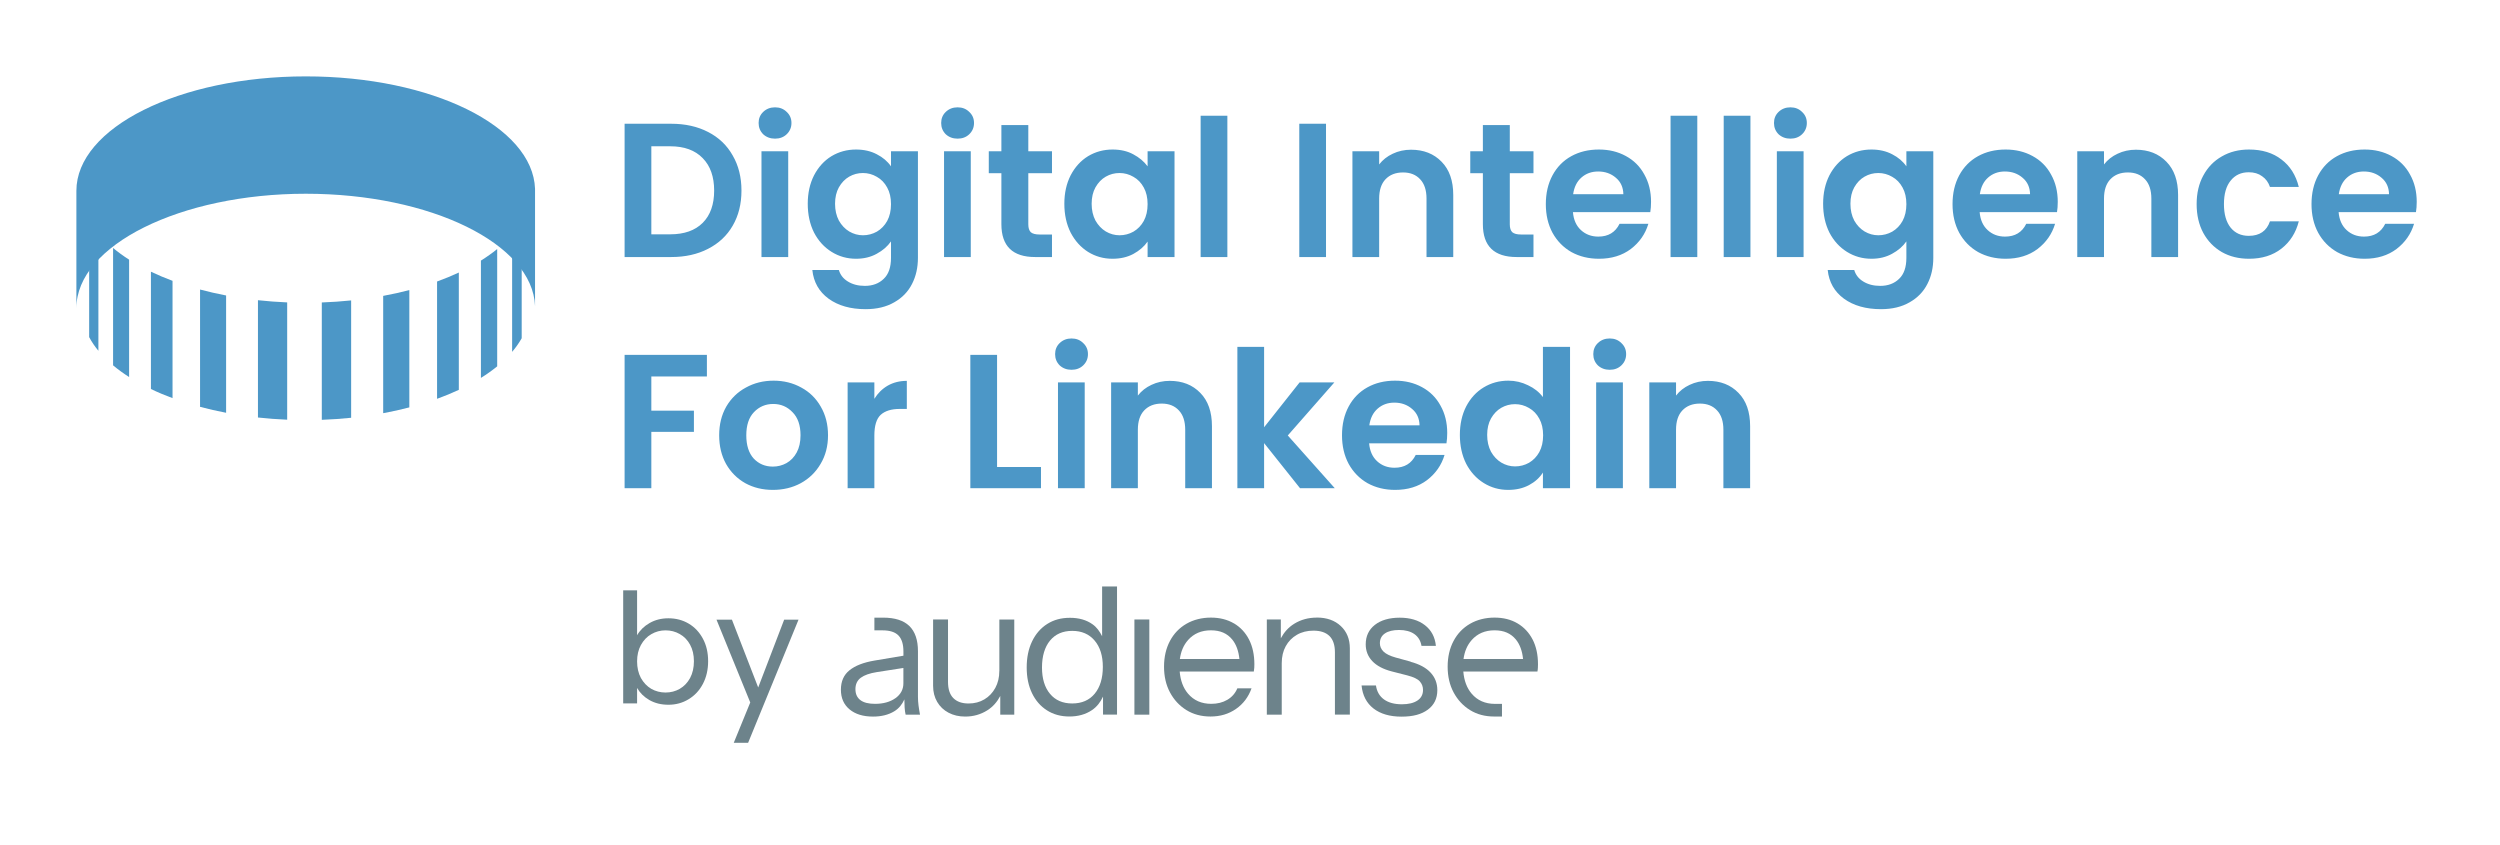
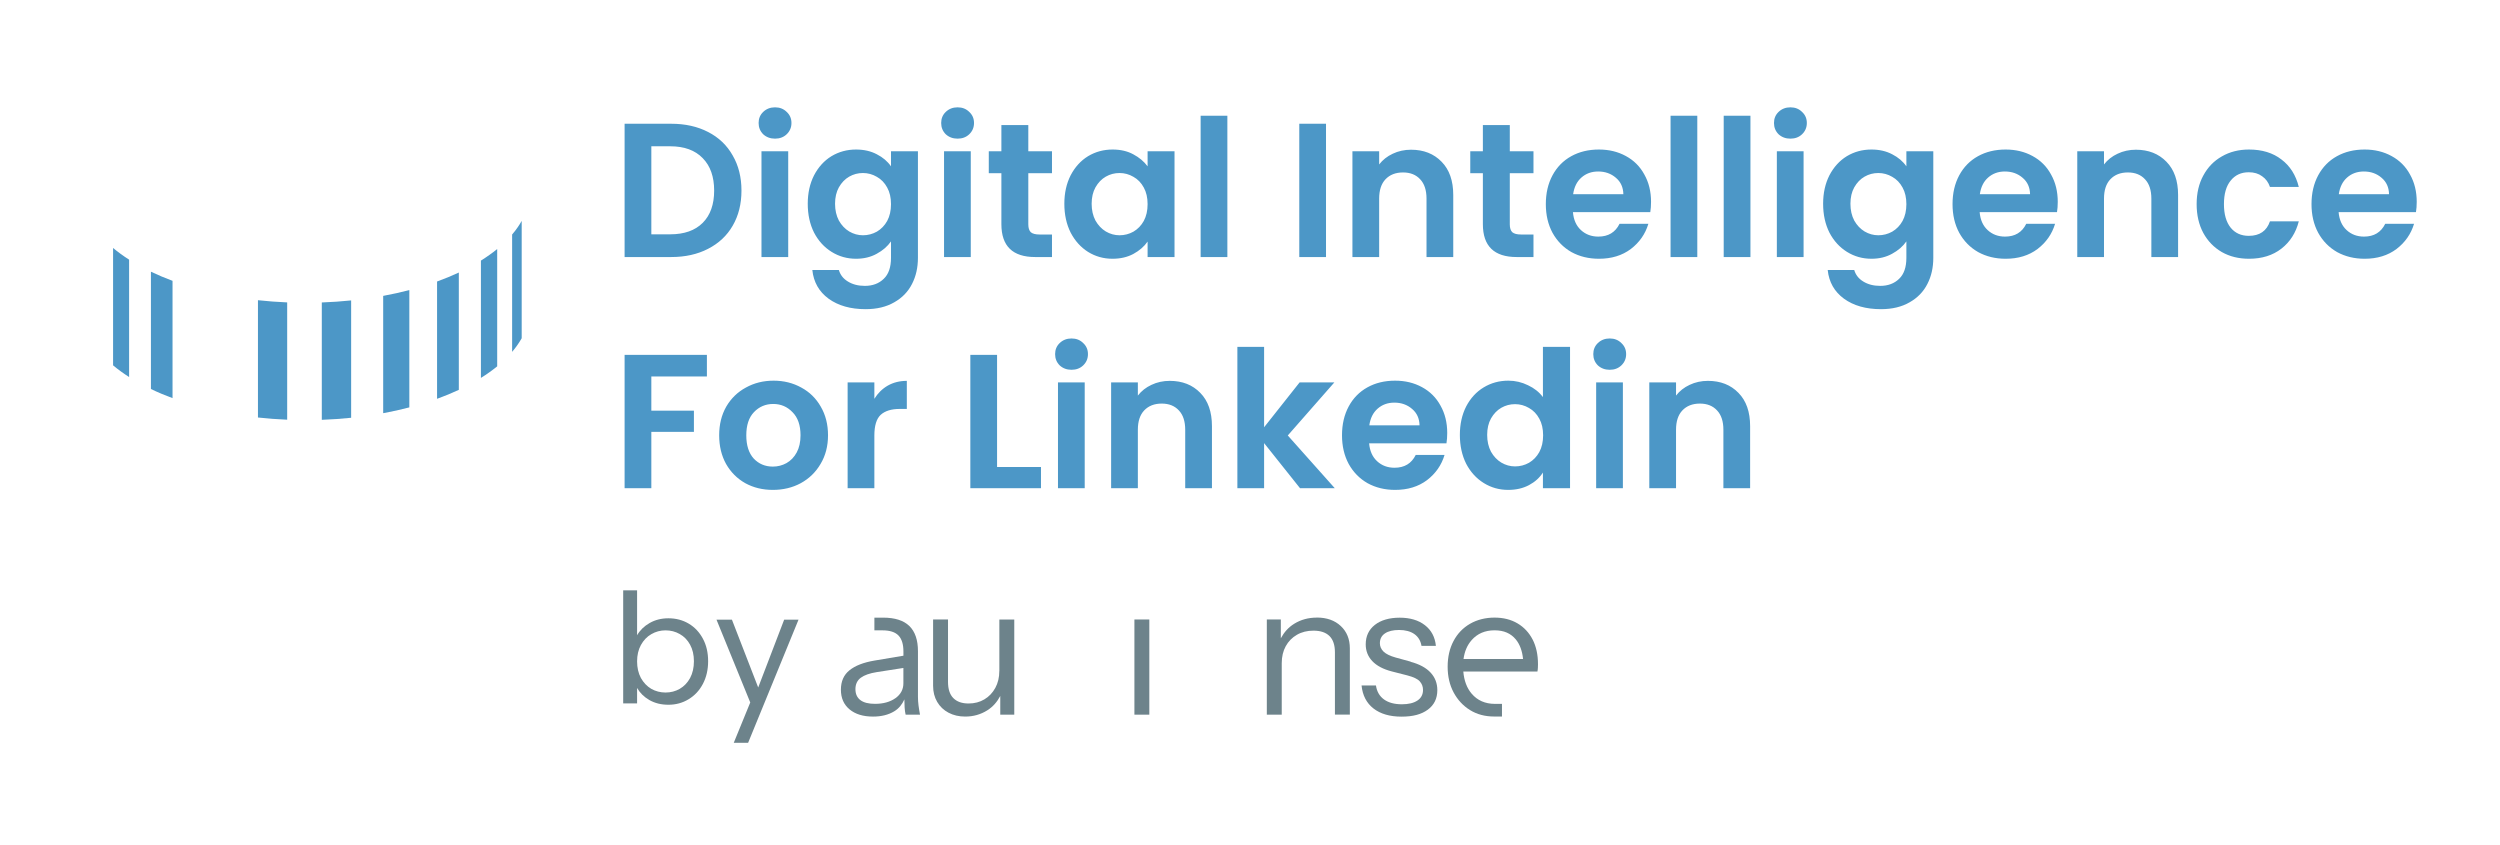
<svg xmlns="http://www.w3.org/2000/svg" width="941" height="318" viewBox="0 0 941 318" fill="none">
-   <path d="M28.75 71.845C28.75 48.096 67.477 28.75 115.092 28.75C162.706 28.75 200.55 47.661 201.39 71.055V115.229C200.543 91.828 162.148 72.924 115.092 72.924C68.035 72.924 28.75 92.262 28.75 116.019V71.845Z" fill="#4C97C7" />
  <path d="M192.764 88.264C194.176 86.62 195.379 84.911 196.364 83.144V127.318C195.379 129.063 194.184 130.773 192.764 132.438V88.264Z" fill="#4C97C7" />
  <path d="M181.016 98.093C183.24 96.702 185.282 95.246 187.143 93.74V137.892C185.275 139.406 183.232 140.876 181.016 142.245V98.071" fill="#4C97C7" />
  <path d="M164.51 105.959C167.378 104.923 170.13 103.779 172.701 102.583V146.736C170.108 147.953 167.378 149.068 164.51 150.111V105.937" fill="#4C97C7" />
  <path d="M144.23 111.369C147.627 110.739 150.908 110.015 154.073 109.189V153.341C150.908 154.167 147.605 154.913 144.23 155.521V111.347" fill="#4C97C7" />
  <path d="M97.093 112.999C100.686 113.39 104.365 113.665 108.095 113.824V157.977C104.343 157.817 100.671 157.542 97.093 157.151V112.977" fill="#4C97C7" />
  <path d="M121.125 113.846C124.877 113.708 128.571 113.455 132.17 113.078V157.252C128.578 157.622 124.884 157.882 121.125 158.02V113.846Z" fill="#4C97C7" />
-   <path d="M75.3 108.979C78.443 109.819 81.724 110.565 85.106 111.217V155.369C81.724 154.725 78.465 153.979 75.3 153.131V108.957" fill="#4C97C7" />
  <path d="M56.809 102.272C59.38 103.489 62.096 104.648 64.942 105.705V149.857C62.096 148.8 59.365 147.663 56.809 146.424V102.25" fill="#4C97C7" />
  <path d="M42.562 93.342C44.387 94.87 46.415 96.34 48.595 97.738V141.912C46.415 140.521 44.387 139.051 42.562 137.516V93.342Z" fill="#4C97C7" />
-   <path d="M33.559 82.716C34.501 84.484 35.66 86.186 37.036 87.859V132.033C35.66 130.367 34.501 128.658 33.559 126.89V82.716Z" fill="#4C97C7" />
  <path d="M252.638 46.581C257.908 46.581 262.532 47.611 266.509 49.672C270.534 51.732 273.625 54.679 275.781 58.513C277.985 62.298 279.088 66.706 279.088 71.737C279.088 76.769 277.985 81.177 275.781 84.963C273.625 88.7 270.534 91.599 266.509 93.659C262.532 95.72 257.908 96.75 252.638 96.75H235.1V46.581H252.638ZM252.278 88.197C257.549 88.197 261.622 86.759 264.497 83.884C267.372 81.009 268.809 76.96 268.809 71.737C268.809 66.515 267.372 62.442 264.497 59.519C261.622 56.548 257.549 55.062 252.278 55.062H245.163V88.197H252.278ZM291.723 52.188C289.95 52.188 288.465 51.636 287.267 50.534C286.117 49.384 285.542 47.971 285.542 46.294C285.542 44.617 286.117 43.227 287.267 42.125C288.465 40.975 289.95 40.4 291.723 40.4C293.496 40.4 294.957 40.975 296.107 42.125C297.305 43.227 297.904 44.617 297.904 46.294C297.904 47.971 297.305 49.384 296.107 50.534C294.957 51.636 293.496 52.188 291.723 52.188ZM296.682 56.931V96.75H286.62V56.931H296.682ZM322.221 56.284C325.192 56.284 327.803 56.883 330.055 58.081C332.307 59.231 334.08 60.741 335.374 62.609V56.931H345.508V97.037C345.508 100.727 344.766 104.009 343.28 106.884C341.795 109.807 339.567 112.107 336.596 113.784C333.625 115.509 330.031 116.372 325.815 116.372C320.161 116.372 315.513 115.054 311.871 112.419C308.277 109.783 306.241 106.19 305.762 101.638H315.752C316.279 103.458 317.405 104.896 319.13 105.95C320.903 107.052 323.036 107.603 325.527 107.603C328.45 107.603 330.822 106.717 332.643 104.944C334.464 103.219 335.374 100.583 335.374 97.037V90.856C334.08 92.725 332.283 94.282 329.983 95.528C327.731 96.774 325.144 97.397 322.221 97.397C318.867 97.397 315.8 96.534 313.021 94.809C310.242 93.084 308.038 90.665 306.408 87.55C304.827 84.388 304.037 80.77 304.037 76.697C304.037 72.672 304.827 69.102 306.408 65.987C308.038 62.873 310.218 60.477 312.949 58.8C315.728 57.123 318.819 56.284 322.221 56.284ZM335.374 76.841C335.374 74.397 334.895 72.312 333.937 70.588C332.978 68.815 331.684 67.473 330.055 66.562C328.426 65.604 326.677 65.125 324.808 65.125C322.94 65.125 321.215 65.58 319.633 66.491C318.052 67.401 316.758 68.743 315.752 70.516C314.794 72.241 314.315 74.301 314.315 76.697C314.315 79.093 314.794 81.201 315.752 83.022C316.758 84.795 318.052 86.16 319.633 87.119C321.263 88.077 322.988 88.556 324.808 88.556C326.677 88.556 328.426 88.101 330.055 87.191C331.684 86.232 332.978 84.891 333.937 83.166C334.895 81.393 335.374 79.284 335.374 76.841ZM360.439 52.188C358.666 52.188 357.181 51.636 355.983 50.534C354.833 49.384 354.258 47.971 354.258 46.294C354.258 44.617 354.833 43.227 355.983 42.125C357.181 40.975 358.666 40.4 360.439 40.4C362.212 40.4 363.674 40.975 364.824 42.125C366.022 43.227 366.621 44.617 366.621 46.294C366.621 47.971 366.022 49.384 364.824 50.534C363.674 51.636 362.212 52.188 360.439 52.188ZM365.399 56.931V96.75H355.336V56.931H365.399ZM387.056 65.197V84.459C387.056 85.801 387.368 86.783 387.99 87.406C388.661 87.981 389.763 88.269 391.297 88.269H395.969V96.75H389.644C381.162 96.75 376.922 92.629 376.922 84.388V65.197H372.178V56.931H376.922V47.084H387.056V56.931H395.969V65.197H387.056ZM400.619 76.697C400.619 72.672 401.409 69.102 402.99 65.987C404.62 62.873 406.8 60.477 409.531 58.8C412.31 57.123 415.401 56.284 418.803 56.284C421.774 56.284 424.361 56.883 426.565 58.081C428.818 59.279 430.614 60.788 431.956 62.609V56.931H442.09V96.75H431.956V90.928C430.662 92.797 428.865 94.354 426.565 95.6C424.313 96.798 421.702 97.397 418.731 97.397C415.377 97.397 412.31 96.534 409.531 94.809C406.8 93.084 404.62 90.665 402.99 87.55C401.409 84.388 400.619 80.77 400.619 76.697ZM431.956 76.841C431.956 74.397 431.477 72.312 430.519 70.588C429.56 68.815 428.266 67.473 426.637 66.562C425.008 65.604 423.259 65.125 421.39 65.125C419.522 65.125 417.797 65.58 416.215 66.491C414.634 67.401 413.34 68.743 412.334 70.516C411.376 72.241 410.897 74.301 410.897 76.697C410.897 79.093 411.376 81.201 412.334 83.022C413.34 84.795 414.634 86.16 416.215 87.119C417.845 88.077 419.57 88.556 421.39 88.556C423.259 88.556 425.008 88.101 426.637 87.191C428.266 86.232 429.56 84.891 430.519 83.166C431.477 81.393 431.956 79.284 431.956 76.841ZM461.981 43.562V96.75H451.918V43.562H461.981ZM499.111 46.581V96.75H489.049V46.581H499.111ZM531.119 56.356C535.863 56.356 539.696 57.866 542.619 60.884C545.542 63.855 547.003 68.024 547.003 73.391V96.75H536.941V74.756C536.941 71.594 536.15 69.174 534.569 67.497C532.988 65.772 530.831 64.909 528.1 64.909C525.321 64.909 523.117 65.772 521.488 67.497C519.906 69.174 519.116 71.594 519.116 74.756V96.75H509.053V56.931H519.116V61.891C520.457 60.166 522.158 58.824 524.219 57.866C526.327 56.859 528.627 56.356 531.119 56.356ZM568.288 65.197V84.459C568.288 85.801 568.599 86.783 569.222 87.406C569.893 87.981 570.995 88.269 572.528 88.269H577.2V96.75H570.875C562.394 96.75 558.153 92.629 558.153 84.388V65.197H553.41V56.931H558.153V47.084H568.288V56.931H577.2V65.197H568.288ZM621.453 75.978C621.453 77.416 621.358 78.709 621.166 79.859H592.057C592.296 82.734 593.302 84.987 595.075 86.616C596.848 88.245 599.028 89.059 601.616 89.059C605.353 89.059 608.013 87.454 609.594 84.244H620.447C619.297 88.077 617.093 91.24 613.835 93.731C610.576 96.175 606.575 97.397 601.832 97.397C597.998 97.397 594.548 96.558 591.482 94.881C588.463 93.156 586.091 90.737 584.366 87.622C582.689 84.507 581.85 80.913 581.85 76.841C581.85 72.72 582.689 69.102 584.366 65.987C586.043 62.873 588.391 60.477 591.41 58.8C594.428 57.123 597.902 56.284 601.832 56.284C605.617 56.284 608.995 57.099 611.966 58.728C614.985 60.357 617.309 62.681 618.938 65.7C620.615 68.671 621.453 72.097 621.453 75.978ZM611.032 73.103C610.984 70.516 610.049 68.455 608.228 66.922C606.408 65.341 604.179 64.55 601.544 64.55C599.052 64.55 596.944 65.317 595.219 66.85C593.542 68.335 592.512 70.42 592.128 73.103H611.032ZM638.861 43.562V96.75H628.798V43.562H638.861ZM658.865 43.562V96.75H648.802V43.562H658.865ZM673.91 52.188C672.137 52.188 670.651 51.636 669.454 50.534C668.304 49.384 667.729 47.971 667.729 46.294C667.729 44.617 668.304 43.227 669.454 42.125C670.651 40.975 672.137 40.4 673.91 40.4C675.683 40.4 677.144 40.975 678.294 42.125C679.492 43.227 680.091 44.617 680.091 46.294C680.091 47.971 679.492 49.384 678.294 50.534C677.144 51.636 675.683 52.188 673.91 52.188ZM678.869 56.931V96.75H668.807V56.931H678.869ZM704.408 56.284C707.379 56.284 709.99 56.883 712.242 58.081C714.494 59.231 716.267 60.741 717.561 62.609V56.931H727.695V97.037C727.695 100.727 726.953 104.009 725.467 106.884C723.982 109.807 721.754 112.107 718.783 113.784C715.812 115.509 712.218 116.372 708.002 116.372C702.347 116.372 697.699 115.054 694.058 112.419C690.464 109.783 688.428 106.19 687.948 101.638H697.939C698.466 103.458 699.592 104.896 701.317 105.95C703.09 107.052 705.222 107.603 707.714 107.603C710.637 107.603 713.009 106.717 714.83 104.944C716.651 103.219 717.561 100.583 717.561 97.037V90.856C716.267 92.725 714.47 94.282 712.17 95.528C709.918 96.774 707.331 97.397 704.408 97.397C701.054 97.397 697.987 96.534 695.208 94.809C692.429 93.084 690.224 90.665 688.595 87.55C687.014 84.388 686.223 80.77 686.223 76.697C686.223 72.672 687.014 69.102 688.595 65.987C690.224 62.873 692.405 60.477 695.136 58.8C697.915 57.123 701.006 56.284 704.408 56.284ZM717.561 76.841C717.561 74.397 717.082 72.312 716.123 70.588C715.165 68.815 713.871 67.473 712.242 66.562C710.613 65.604 708.864 65.125 706.995 65.125C705.127 65.125 703.402 65.58 701.82 66.491C700.239 67.401 698.945 68.743 697.939 70.516C696.981 72.241 696.502 74.301 696.502 76.697C696.502 79.093 696.981 81.201 697.939 83.022C698.945 84.795 700.239 86.16 701.82 87.119C703.449 88.077 705.174 88.556 706.995 88.556C708.864 88.556 710.613 88.101 712.242 87.191C713.871 86.232 715.165 84.891 716.123 83.166C717.082 81.393 717.561 79.284 717.561 76.841ZM774.539 75.978C774.539 77.416 774.443 78.709 774.251 79.859H745.142C745.381 82.734 746.388 84.987 748.161 86.616C749.934 88.245 752.114 89.059 754.701 89.059C758.439 89.059 761.098 87.454 762.679 84.244H773.532C772.382 88.077 770.178 91.24 766.92 93.731C763.662 96.175 759.661 97.397 754.917 97.397C751.084 97.397 747.634 96.558 744.567 94.881C741.548 93.156 739.176 90.737 737.451 87.622C735.774 84.507 734.936 80.913 734.936 76.841C734.936 72.72 735.774 69.102 737.451 65.987C739.128 62.873 741.476 60.477 744.495 58.8C747.514 57.123 750.988 56.284 754.917 56.284C758.702 56.284 762.08 57.099 765.051 58.728C768.07 60.357 770.394 62.681 772.023 65.7C773.7 68.671 774.539 72.097 774.539 75.978ZM764.117 73.103C764.069 70.516 763.135 68.455 761.314 66.922C759.493 65.341 757.265 64.55 754.629 64.55C752.138 64.55 750.029 65.317 748.304 66.85C746.627 68.335 745.597 70.42 745.214 73.103H764.117ZM803.949 56.356C808.693 56.356 812.526 57.866 815.449 60.884C818.372 63.855 819.833 68.024 819.833 73.391V96.75H809.771V74.756C809.771 71.594 808.98 69.174 807.399 67.497C805.818 65.772 803.662 64.909 800.93 64.909C798.151 64.909 795.947 65.772 794.318 67.497C792.737 69.174 791.946 71.594 791.946 74.756V96.75H781.883V56.931H791.946V61.891C793.288 60.166 794.989 58.824 797.049 57.866C799.157 56.859 801.457 56.356 803.949 56.356ZM826.815 76.841C826.815 72.72 827.653 69.126 829.33 66.059C831.008 62.945 833.332 60.549 836.302 58.872C839.273 57.147 842.675 56.284 846.509 56.284C851.444 56.284 855.517 57.53 858.727 60.022C861.986 62.466 864.166 65.916 865.268 70.372H854.415C853.84 68.647 852.858 67.305 851.468 66.347C850.126 65.341 848.449 64.838 846.437 64.838C843.562 64.838 841.286 65.892 839.609 68C837.932 70.06 837.093 73.007 837.093 76.841C837.093 80.626 837.932 83.573 839.609 85.681C841.286 87.742 843.562 88.772 846.437 88.772C850.51 88.772 853.169 86.951 854.415 83.309H865.268C864.166 87.622 861.986 91.048 858.727 93.588C855.469 96.127 851.396 97.397 846.509 97.397C842.675 97.397 839.273 96.558 836.302 94.881C833.332 93.156 831.008 90.76 829.33 87.694C827.653 84.579 826.815 80.962 826.815 76.841ZM909.655 75.978C909.655 77.416 909.559 78.709 909.368 79.859H880.258C880.498 82.734 881.504 84.987 883.277 86.616C885.05 88.245 887.23 89.059 889.818 89.059C893.555 89.059 896.215 87.454 897.796 84.244H908.649C907.499 88.077 905.295 91.24 902.037 93.731C898.778 96.175 894.777 97.397 890.033 97.397C886.2 97.397 882.75 96.558 879.683 94.881C876.665 93.156 874.293 90.737 872.568 87.622C870.891 84.507 870.052 80.913 870.052 76.841C870.052 72.72 870.891 69.102 872.568 65.987C874.245 62.873 876.593 60.477 879.612 58.8C882.63 57.123 886.104 56.284 890.033 56.284C893.819 56.284 897.197 57.099 900.168 58.728C903.187 60.357 905.511 62.681 907.14 65.7C908.817 68.671 909.655 72.097 909.655 75.978ZM899.233 73.103C899.186 70.516 898.251 68.455 896.43 66.922C894.609 65.341 892.381 64.55 889.746 64.55C887.254 64.55 885.146 65.317 883.421 66.85C881.744 68.335 880.714 70.42 880.33 73.103H899.233ZM266.078 133.581V141.703H245.163V154.569H261.191V162.547H245.163V183.75H235.1V133.581H266.078ZM290.895 184.397C287.061 184.397 283.611 183.558 280.545 181.881C277.478 180.156 275.058 177.736 273.285 174.622C271.56 171.507 270.698 167.914 270.698 163.841C270.698 159.768 271.584 156.174 273.357 153.059C275.178 149.945 277.646 147.549 280.76 145.872C283.875 144.147 287.349 143.284 291.182 143.284C295.015 143.284 298.489 144.147 301.604 145.872C304.719 147.549 307.162 149.945 308.935 153.059C310.756 156.174 311.667 159.768 311.667 163.841C311.667 167.914 310.732 171.507 308.863 174.622C307.043 177.736 304.551 180.156 301.388 181.881C298.274 183.558 294.776 184.397 290.895 184.397ZM290.895 175.628C292.715 175.628 294.417 175.197 295.998 174.334C297.627 173.424 298.921 172.082 299.879 170.309C300.837 168.536 301.317 166.38 301.317 163.841C301.317 160.055 300.31 157.156 298.298 155.144C296.333 153.083 293.913 152.053 291.038 152.053C288.163 152.053 285.744 153.083 283.779 155.144C281.862 157.156 280.904 160.055 280.904 163.841C280.904 167.626 281.838 170.549 283.707 172.609C285.624 174.622 288.02 175.628 290.895 175.628ZM329.11 150.112C330.404 148.004 332.081 146.351 334.142 145.153C336.25 143.955 338.646 143.356 341.329 143.356V153.922H338.67C335.507 153.922 333.111 154.665 331.482 156.15C329.901 157.635 329.11 160.223 329.11 163.912V183.75H319.048V143.931H329.11V150.112ZM375.296 175.772H391.827V183.75H365.233V133.581H375.296V175.772ZM403.326 139.187C401.553 139.187 400.067 138.636 398.869 137.534C397.719 136.384 397.144 134.971 397.144 133.294C397.144 131.617 397.719 130.227 398.869 129.125C400.067 127.975 401.553 127.4 403.326 127.4C405.099 127.4 406.56 127.975 407.71 129.125C408.908 130.227 409.507 131.617 409.507 133.294C409.507 134.971 408.908 136.384 407.71 137.534C406.56 138.636 405.099 139.187 403.326 139.187ZM408.285 143.931V183.75H398.223V143.931H408.285ZM440.292 143.356C445.036 143.356 448.87 144.866 451.792 147.884C454.715 150.855 456.177 155.024 456.177 160.391V183.75H446.114V161.756C446.114 158.594 445.324 156.174 443.742 154.497C442.161 152.772 440.005 151.909 437.274 151.909C434.495 151.909 432.29 152.772 430.661 154.497C429.08 156.174 428.289 158.594 428.289 161.756V183.75H418.227V143.931H428.289V148.891C429.631 147.166 431.332 145.824 433.392 144.866C435.501 143.859 437.801 143.356 440.292 143.356ZM489.321 183.75L475.808 166.787V183.75H465.746V130.562H475.808V160.822L489.177 143.931H502.258L484.721 163.912L502.402 183.75H489.321ZM544.735 162.978C544.735 164.416 544.639 165.709 544.448 166.859H515.338C515.578 169.734 516.584 171.986 518.357 173.616C520.13 175.245 522.31 176.059 524.898 176.059C528.635 176.059 531.295 174.454 532.876 171.244H543.729C542.579 175.077 540.375 178.24 537.117 180.731C533.858 183.175 529.857 184.397 525.113 184.397C521.28 184.397 517.83 183.558 514.763 181.881C511.745 180.156 509.373 177.736 507.648 174.622C505.971 171.507 505.132 167.914 505.132 163.841C505.132 159.72 505.971 156.102 507.648 152.987C509.325 149.873 511.673 147.477 514.692 145.8C517.71 144.123 521.184 143.284 525.113 143.284C528.899 143.284 532.277 144.099 535.248 145.728C538.267 147.357 540.59 149.681 542.22 152.7C543.897 155.671 544.735 159.097 544.735 162.978ZM534.313 160.103C534.265 157.516 533.331 155.455 531.51 153.922C529.689 152.341 527.461 151.55 524.826 151.55C522.334 151.55 520.226 152.317 518.501 153.85C516.824 155.335 515.794 157.42 515.41 160.103H534.313ZM549.492 163.697C549.492 159.672 550.283 156.102 551.864 152.987C553.494 149.873 555.698 147.477 558.477 145.8C561.256 144.123 564.347 143.284 567.749 143.284C570.336 143.284 572.804 143.859 575.152 145.009C577.5 146.111 579.369 147.597 580.758 149.466V130.562H590.964V183.75H580.758V177.856C579.512 179.821 577.763 181.402 575.511 182.6C573.259 183.798 570.648 184.397 567.677 184.397C564.323 184.397 561.256 183.534 558.477 181.809C555.698 180.084 553.494 177.665 551.864 174.55C550.283 171.387 549.492 167.77 549.492 163.697ZM580.83 163.841C580.83 161.397 580.351 159.312 579.392 157.587C578.434 155.815 577.14 154.473 575.511 153.562C573.882 152.604 572.133 152.125 570.264 152.125C568.396 152.125 566.671 152.58 565.089 153.491C563.508 154.401 562.214 155.743 561.208 157.516C560.25 159.241 559.771 161.301 559.771 163.697C559.771 166.093 560.25 168.201 561.208 170.022C562.214 171.795 563.508 173.16 565.089 174.119C566.719 175.077 568.444 175.556 570.264 175.556C572.133 175.556 573.882 175.101 575.511 174.191C577.14 173.232 578.434 171.891 579.392 170.166C580.351 168.393 580.83 166.284 580.83 163.841ZM605.895 139.187C604.122 139.187 602.637 138.636 601.439 137.534C600.289 136.384 599.714 134.971 599.714 133.294C599.714 131.617 600.289 130.227 601.439 129.125C602.637 127.975 604.122 127.4 605.895 127.4C607.668 127.4 609.13 127.975 610.28 129.125C611.478 130.227 612.077 131.617 612.077 133.294C612.077 134.971 611.478 136.384 610.28 137.534C609.13 138.636 607.668 139.187 605.895 139.187ZM610.855 143.931V183.75H600.792V143.931H610.855ZM642.862 143.356C647.606 143.356 651.439 144.866 654.362 147.884C657.285 150.855 658.746 155.024 658.746 160.391V183.75H648.684V161.756C648.684 158.594 647.893 156.174 646.312 154.497C644.731 152.772 642.575 151.909 639.843 151.909C637.064 151.909 634.86 152.772 633.231 154.497C631.65 156.174 630.859 158.594 630.859 161.756V183.75H620.796V143.931H630.859V148.891C632.201 147.166 633.902 145.824 635.962 144.866C638.07 143.859 640.37 143.356 642.862 143.356Z" fill="#4C97C7" />
  <path d="M239.801 239.105C240.874 237.227 242.446 235.693 244.516 234.505C246.586 233.317 248.943 232.722 251.588 232.722C254.425 232.722 256.974 233.393 259.236 234.735C261.497 236.077 263.28 237.974 264.583 240.427C265.886 242.842 266.538 245.66 266.538 248.88C266.538 252.062 265.886 254.898 264.583 257.39C263.28 259.882 261.478 261.817 259.178 263.197C256.916 264.578 254.386 265.268 251.588 265.268C248.866 265.268 246.471 264.673 244.401 263.485C242.369 262.297 240.836 260.782 239.801 258.942V264.75H234.568V222.2H239.801V239.105ZM261.191 248.88C261.191 246.503 260.711 244.433 259.753 242.67C258.795 240.907 257.491 239.565 255.843 238.645C254.233 237.725 252.451 237.265 250.496 237.265C248.579 237.265 246.796 237.744 245.148 238.702C243.538 239.622 242.235 240.983 241.238 242.785C240.28 244.548 239.801 246.599 239.801 248.937C239.801 251.314 240.28 253.403 241.238 255.205C242.235 256.968 243.538 258.329 245.148 259.287C246.796 260.207 248.579 260.667 250.496 260.667C252.451 260.667 254.233 260.207 255.843 259.287C257.491 258.329 258.795 256.968 259.753 255.205C260.711 253.403 261.191 251.295 261.191 248.88ZM300.566 233.24L281.591 279.585H276.186L282.396 264.405L269.688 233.24H275.496L285.386 258.77L295.161 233.24H300.566Z" fill="#6D838B" />
  <path d="M345.519 262.322V245.112C345.519 240.905 344.442 237.736 342.285 235.634C340.128 233.532 336.828 232.479 332.383 232.479H329.121V237.265H332.173C334.936 237.265 336.931 237.908 338.18 239.198C339.429 240.488 340.048 242.484 340.048 245.205V246.809L329.163 248.635C325.034 249.334 321.907 250.555 319.75 252.289C317.592 254.023 316.516 256.456 316.516 259.6C316.516 262.745 317.606 265.215 319.777 267.014C321.948 268.817 324.893 269.722 328.599 269.722C331.729 269.722 334.396 269.065 336.567 267.751C338.38 266.66 339.577 265.095 340.406 263.254C340.406 264.41 340.444 265.463 340.499 266.278C340.564 267.303 340.695 268.225 340.881 269.013H346.296C346.059 267.792 345.877 266.632 345.732 265.542C345.588 264.437 345.522 263.371 345.522 262.346V262.318L345.519 262.322ZM337.052 262.783C335.053 264.204 332.49 264.926 329.359 264.926C326.926 264.926 325.086 264.465 323.851 263.519C322.602 262.586 321.983 261.193 321.983 259.377C321.983 257.56 322.667 256.077 324.019 255.09C325.375 254.102 327.37 253.407 329.988 252.988L340.035 251.422V257.206C340.035 259.494 339.037 261.362 337.052 262.793V262.779V262.783Z" fill="#6D838B" />
  <path d="M376.142 252.568C376.142 254.949 375.643 257.078 374.632 258.933C373.62 260.773 372.251 262.218 370.517 263.244C368.783 264.283 366.798 264.795 364.548 264.795C362.064 264.795 360.158 264.111 358.83 262.759C357.488 261.403 356.831 259.366 356.831 256.645V233.177H351.216V258.117C351.216 260.419 351.729 262.442 352.754 264.193C353.779 265.941 355.214 267.31 357.041 268.27C358.868 269.23 360.946 269.715 363.299 269.715C366.351 269.715 369.11 268.941 371.584 267.389C373.755 266.034 375.33 264.183 376.5 261.96V269.006H381.771V233.181H376.156V252.575H376.142V252.568Z" fill="#6D838B" />
-   <path d="M414.834 239.47C413.939 237.695 412.835 236.119 411.259 235.001C408.957 233.356 406.133 232.541 402.754 232.541C399.376 232.541 396.613 233.315 394.181 234.856C391.748 236.394 389.842 238.576 388.487 241.39C387.131 244.19 386.45 247.476 386.45 251.223C386.45 254.969 387.121 258.152 388.449 260.911C389.777 263.674 391.655 265.827 394.064 267.365C396.469 268.917 399.297 269.691 402.531 269.691C405.765 269.691 408.631 268.903 410.998 267.3C412.917 266.01 414.232 264.238 415.178 262.198V268.982H420.449V220.757H414.834V239.47ZM412.057 261.1C410.021 263.56 407.193 264.782 403.59 264.782C399.988 264.782 397.239 263.57 395.23 261.166C393.217 258.761 392.206 255.434 392.206 251.226C392.206 247.018 393.217 243.547 395.23 241.115C397.243 238.682 400.029 237.461 403.59 237.461C407.151 237.461 409.955 238.682 412.02 241.115C414.084 243.547 415.109 246.846 415.109 251.016C415.109 255.186 414.098 258.64 412.057 261.1Z" fill="#6D838B" />
  <path d="M432.607 233.174H426.992V269H432.607V233.174Z" fill="#6D838B" />
-   <path d="M464.449 234.646C461.989 233.201 459.099 232.465 455.772 232.465C452.445 232.465 449.238 233.239 446.569 234.791C443.899 236.329 441.824 238.5 440.352 241.287C438.879 244.073 438.143 247.294 438.143 250.951C438.143 254.608 438.893 257.839 440.393 260.639C441.893 263.44 443.957 265.662 446.572 267.279C449.187 268.896 452.211 269.698 455.631 269.698C459.285 269.698 462.481 268.752 465.216 266.846C467.951 264.954 469.909 262.363 471.079 259.088H465.739C464.951 260.966 463.675 262.401 461.954 263.412C460.231 264.424 458.208 264.923 455.92 264.923C452.263 264.923 449.345 263.646 447.178 261.097C445.337 258.94 444.325 256.139 444.036 252.761H471.935C472.028 252.248 472.093 251.773 472.107 251.353C472.135 250.934 472.145 250.486 472.145 250.012C472.145 246.461 471.474 243.358 470.146 240.743C468.804 238.128 466.912 236.088 464.452 234.629V234.643L464.449 234.646ZM447.16 240.932C449.345 238.472 452.208 237.251 455.772 237.251C459.336 237.251 461.913 238.407 463.819 240.722C465.305 242.549 466.2 245.009 466.516 248.057H444.098C444.494 245.191 445.506 242.797 447.174 240.932H447.16Z" fill="#6D838B" />
  <path d="M495.661 232.465C492.478 232.465 489.626 233.239 487.128 234.791C484.933 236.147 483.316 238.011 482.105 240.248V233.174H476.831V269H482.446V249.619C482.446 247.187 482.945 245.057 483.956 243.217C484.968 241.39 486.361 239.969 488.164 238.93C489.963 237.891 492.041 237.378 494.381 237.378C497.051 237.378 499.06 238.063 500.429 239.415C501.785 240.771 502.466 242.807 502.466 245.529V268.982H508.081V244.042C508.081 240.585 506.949 237.77 504.675 235.641C502.401 233.511 499.39 232.445 495.643 232.445L495.657 232.458L495.661 232.465Z" fill="#6D838B" />
  <path d="M530.974 249.045L525.359 247.507C523.202 246.901 521.677 246.151 520.759 245.26C519.851 244.366 519.39 243.313 519.39 242.105C519.39 240.516 520.023 239.277 521.282 238.424C522.544 237.557 524.333 237.124 526.621 237.124C528.909 237.124 530.932 237.636 532.381 238.675C533.826 239.701 534.72 241.173 535.051 243.107H540.469C540.142 239.78 538.759 237.189 536.327 235.31C533.895 233.432 530.726 232.496 526.848 232.496C522.971 232.496 519.802 233.404 517.501 235.204C515.199 237.007 514.057 239.463 514.057 242.539C514.057 244.971 514.872 247.073 516.517 248.825C518.161 250.572 520.618 251.887 523.893 252.73L529.652 254.202C532.044 254.821 533.636 255.568 534.424 256.49C535.226 257.398 535.622 258.461 535.622 259.686C535.622 261.42 534.923 262.748 533.516 263.684C532.109 264.616 530.165 265.091 527.678 265.091C524.863 265.091 522.617 264.486 520.931 263.264C519.248 262.043 518.237 260.292 517.907 258.004H512.491C512.86 261.75 514.37 264.644 516.988 266.681C519.62 268.717 523.129 269.743 527.533 269.743C531.937 269.743 535.054 268.862 537.435 267.114C539.816 265.366 541.009 262.906 541.009 259.779C541.009 257.202 540.17 254.993 538.484 253.18C536.802 251.353 534.29 249.998 530.963 249.103L530.977 249.052L530.974 249.045Z" fill="#6D838B" />
  <path d="M576.897 240.76C575.555 238.145 573.663 236.105 571.203 234.646C568.743 233.188 565.853 232.465 562.526 232.465C559.199 232.465 555.993 233.239 553.323 234.791C550.653 236.329 548.578 238.5 547.106 241.287C545.633 244.073 544.897 247.294 544.897 250.951C544.897 254.608 545.647 257.839 547.147 260.639C548.647 263.44 550.712 265.662 553.326 267.279C555.941 268.896 558.965 269.698 562.385 269.698H565.344V264.94H562.674C559.017 264.926 556.099 263.65 553.932 261.1C552.091 258.943 551.08 256.143 550.791 252.764H578.689C578.782 252.251 578.848 251.777 578.861 251.357C578.889 250.937 578.899 250.49 578.899 250.015C578.899 246.464 578.228 243.361 576.9 240.746V240.76H576.897ZM553.928 240.932C556.113 238.472 558.976 237.251 562.54 237.251C566.104 237.251 568.681 238.407 570.587 240.722C572.073 242.549 572.968 245.009 573.284 248.057H550.866C551.262 245.191 552.273 242.797 553.942 240.932H553.928Z" fill="#6D838B" />
</svg>